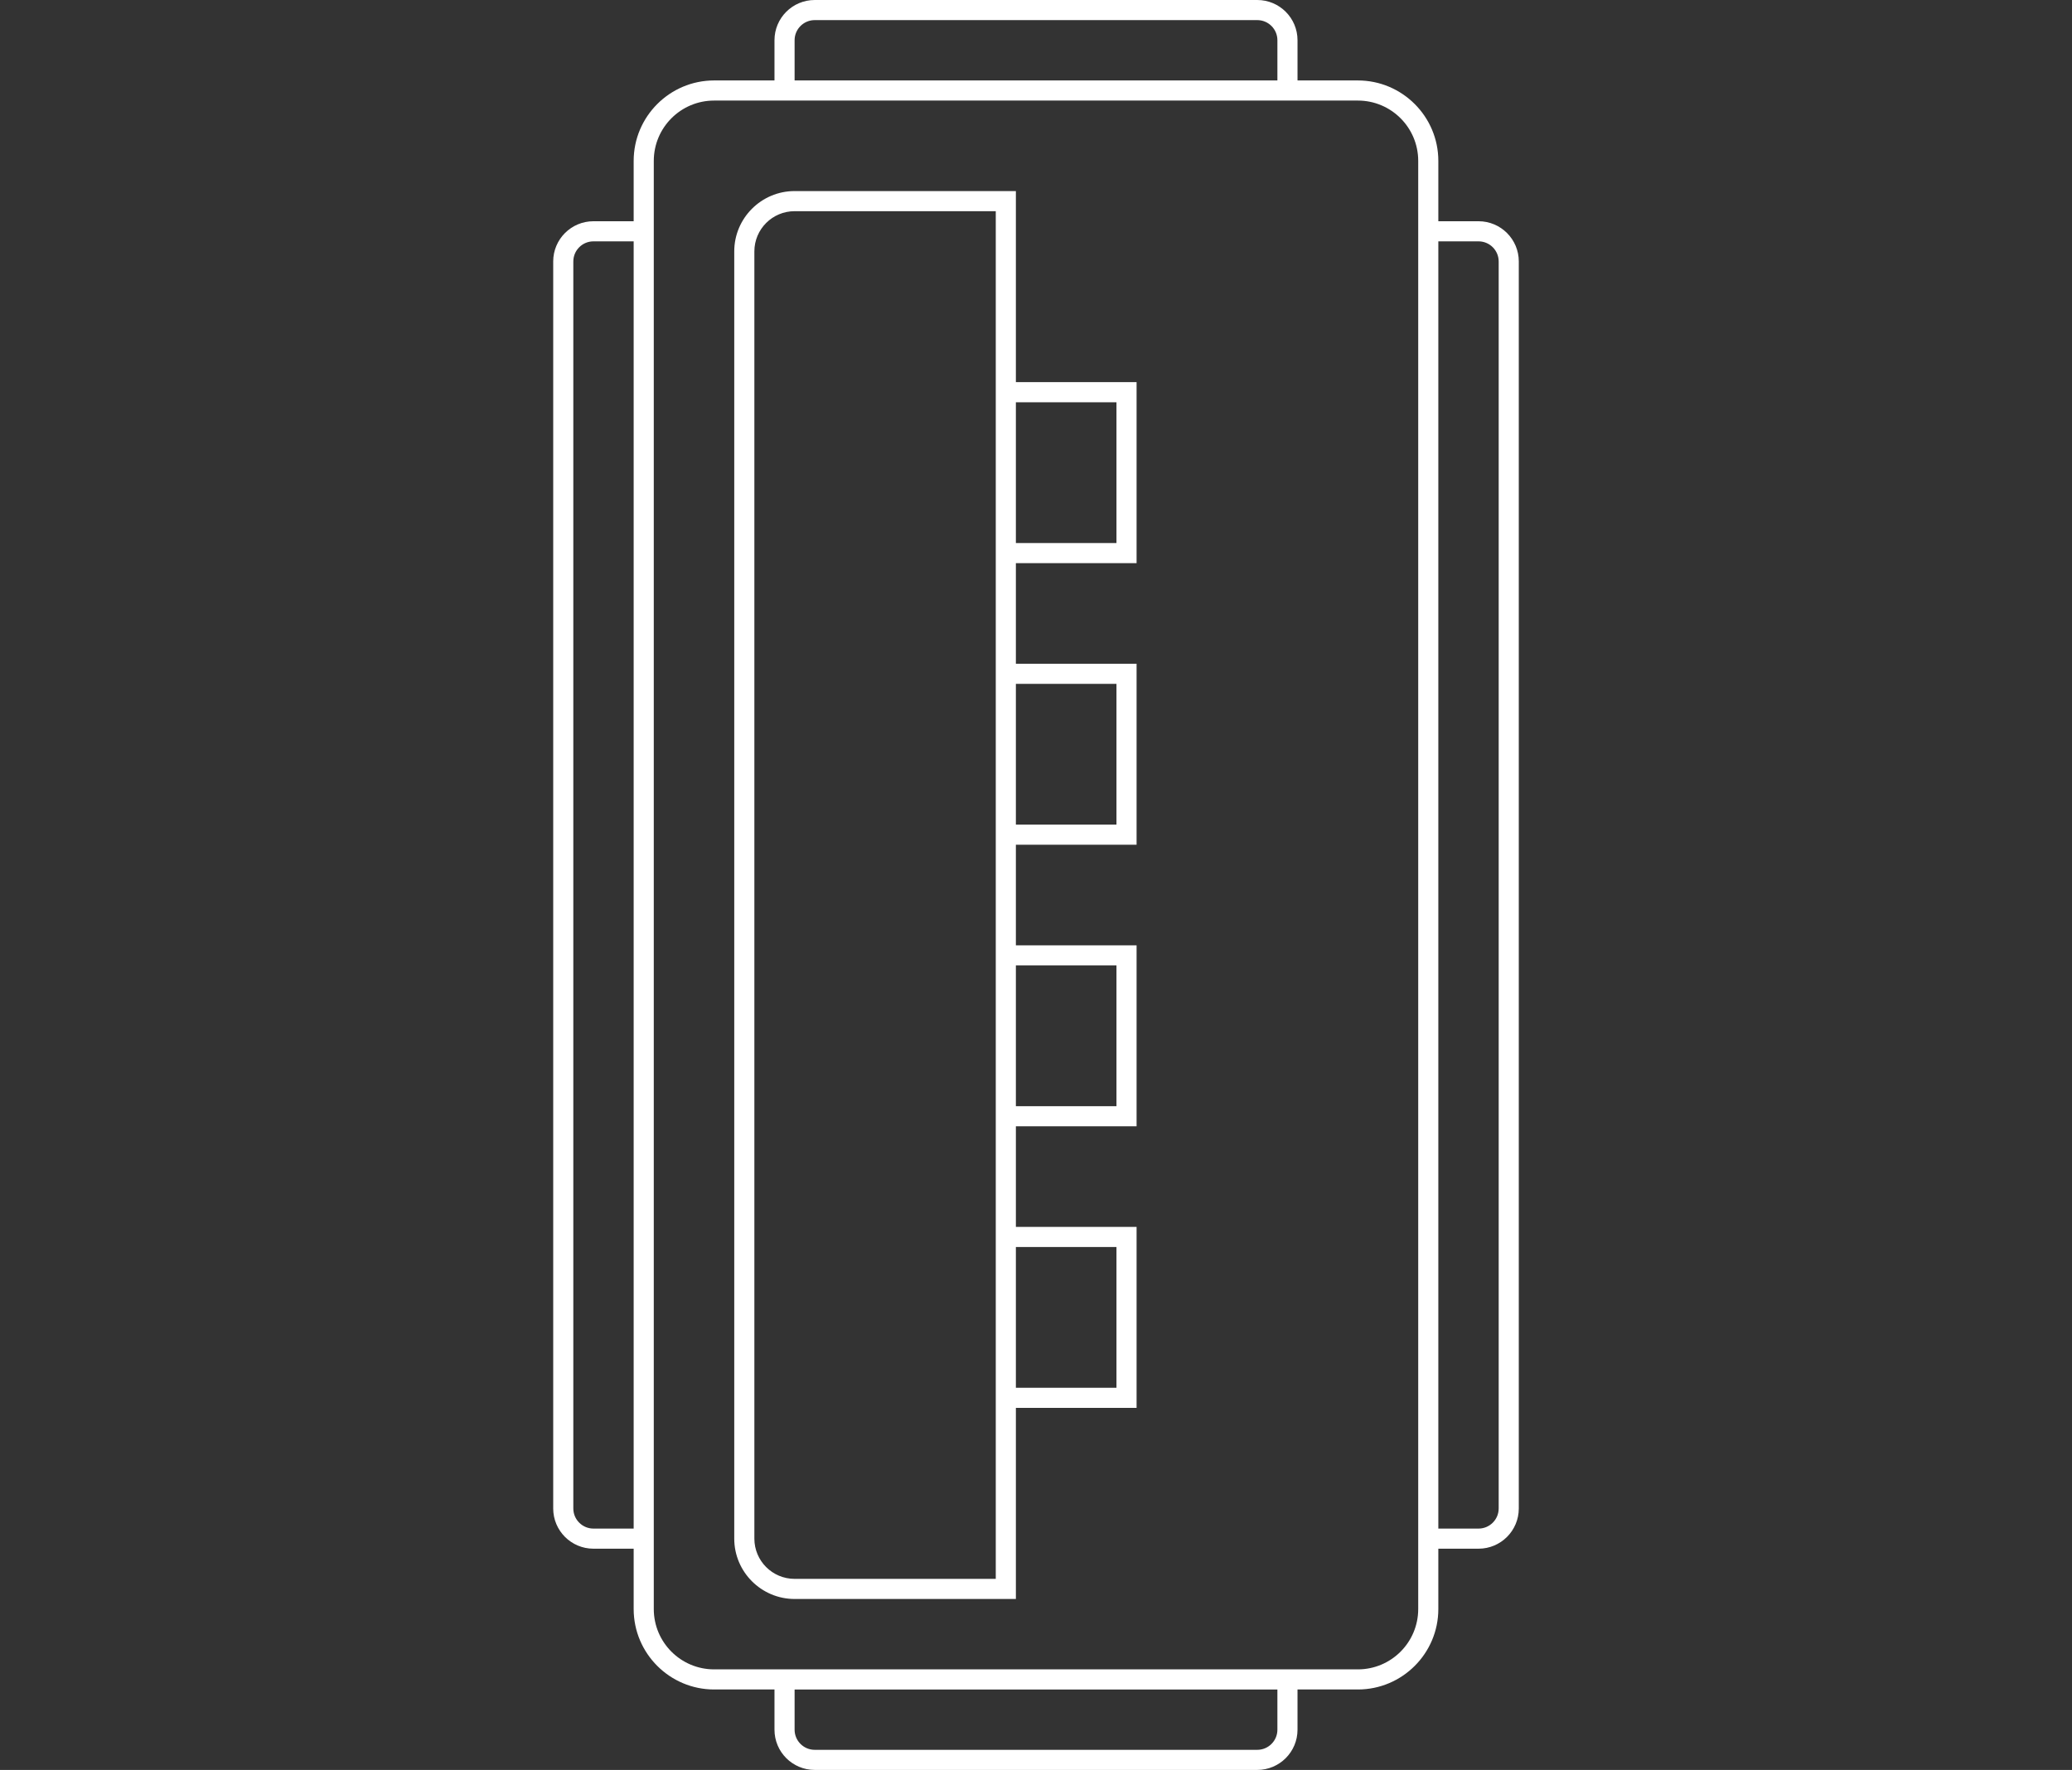
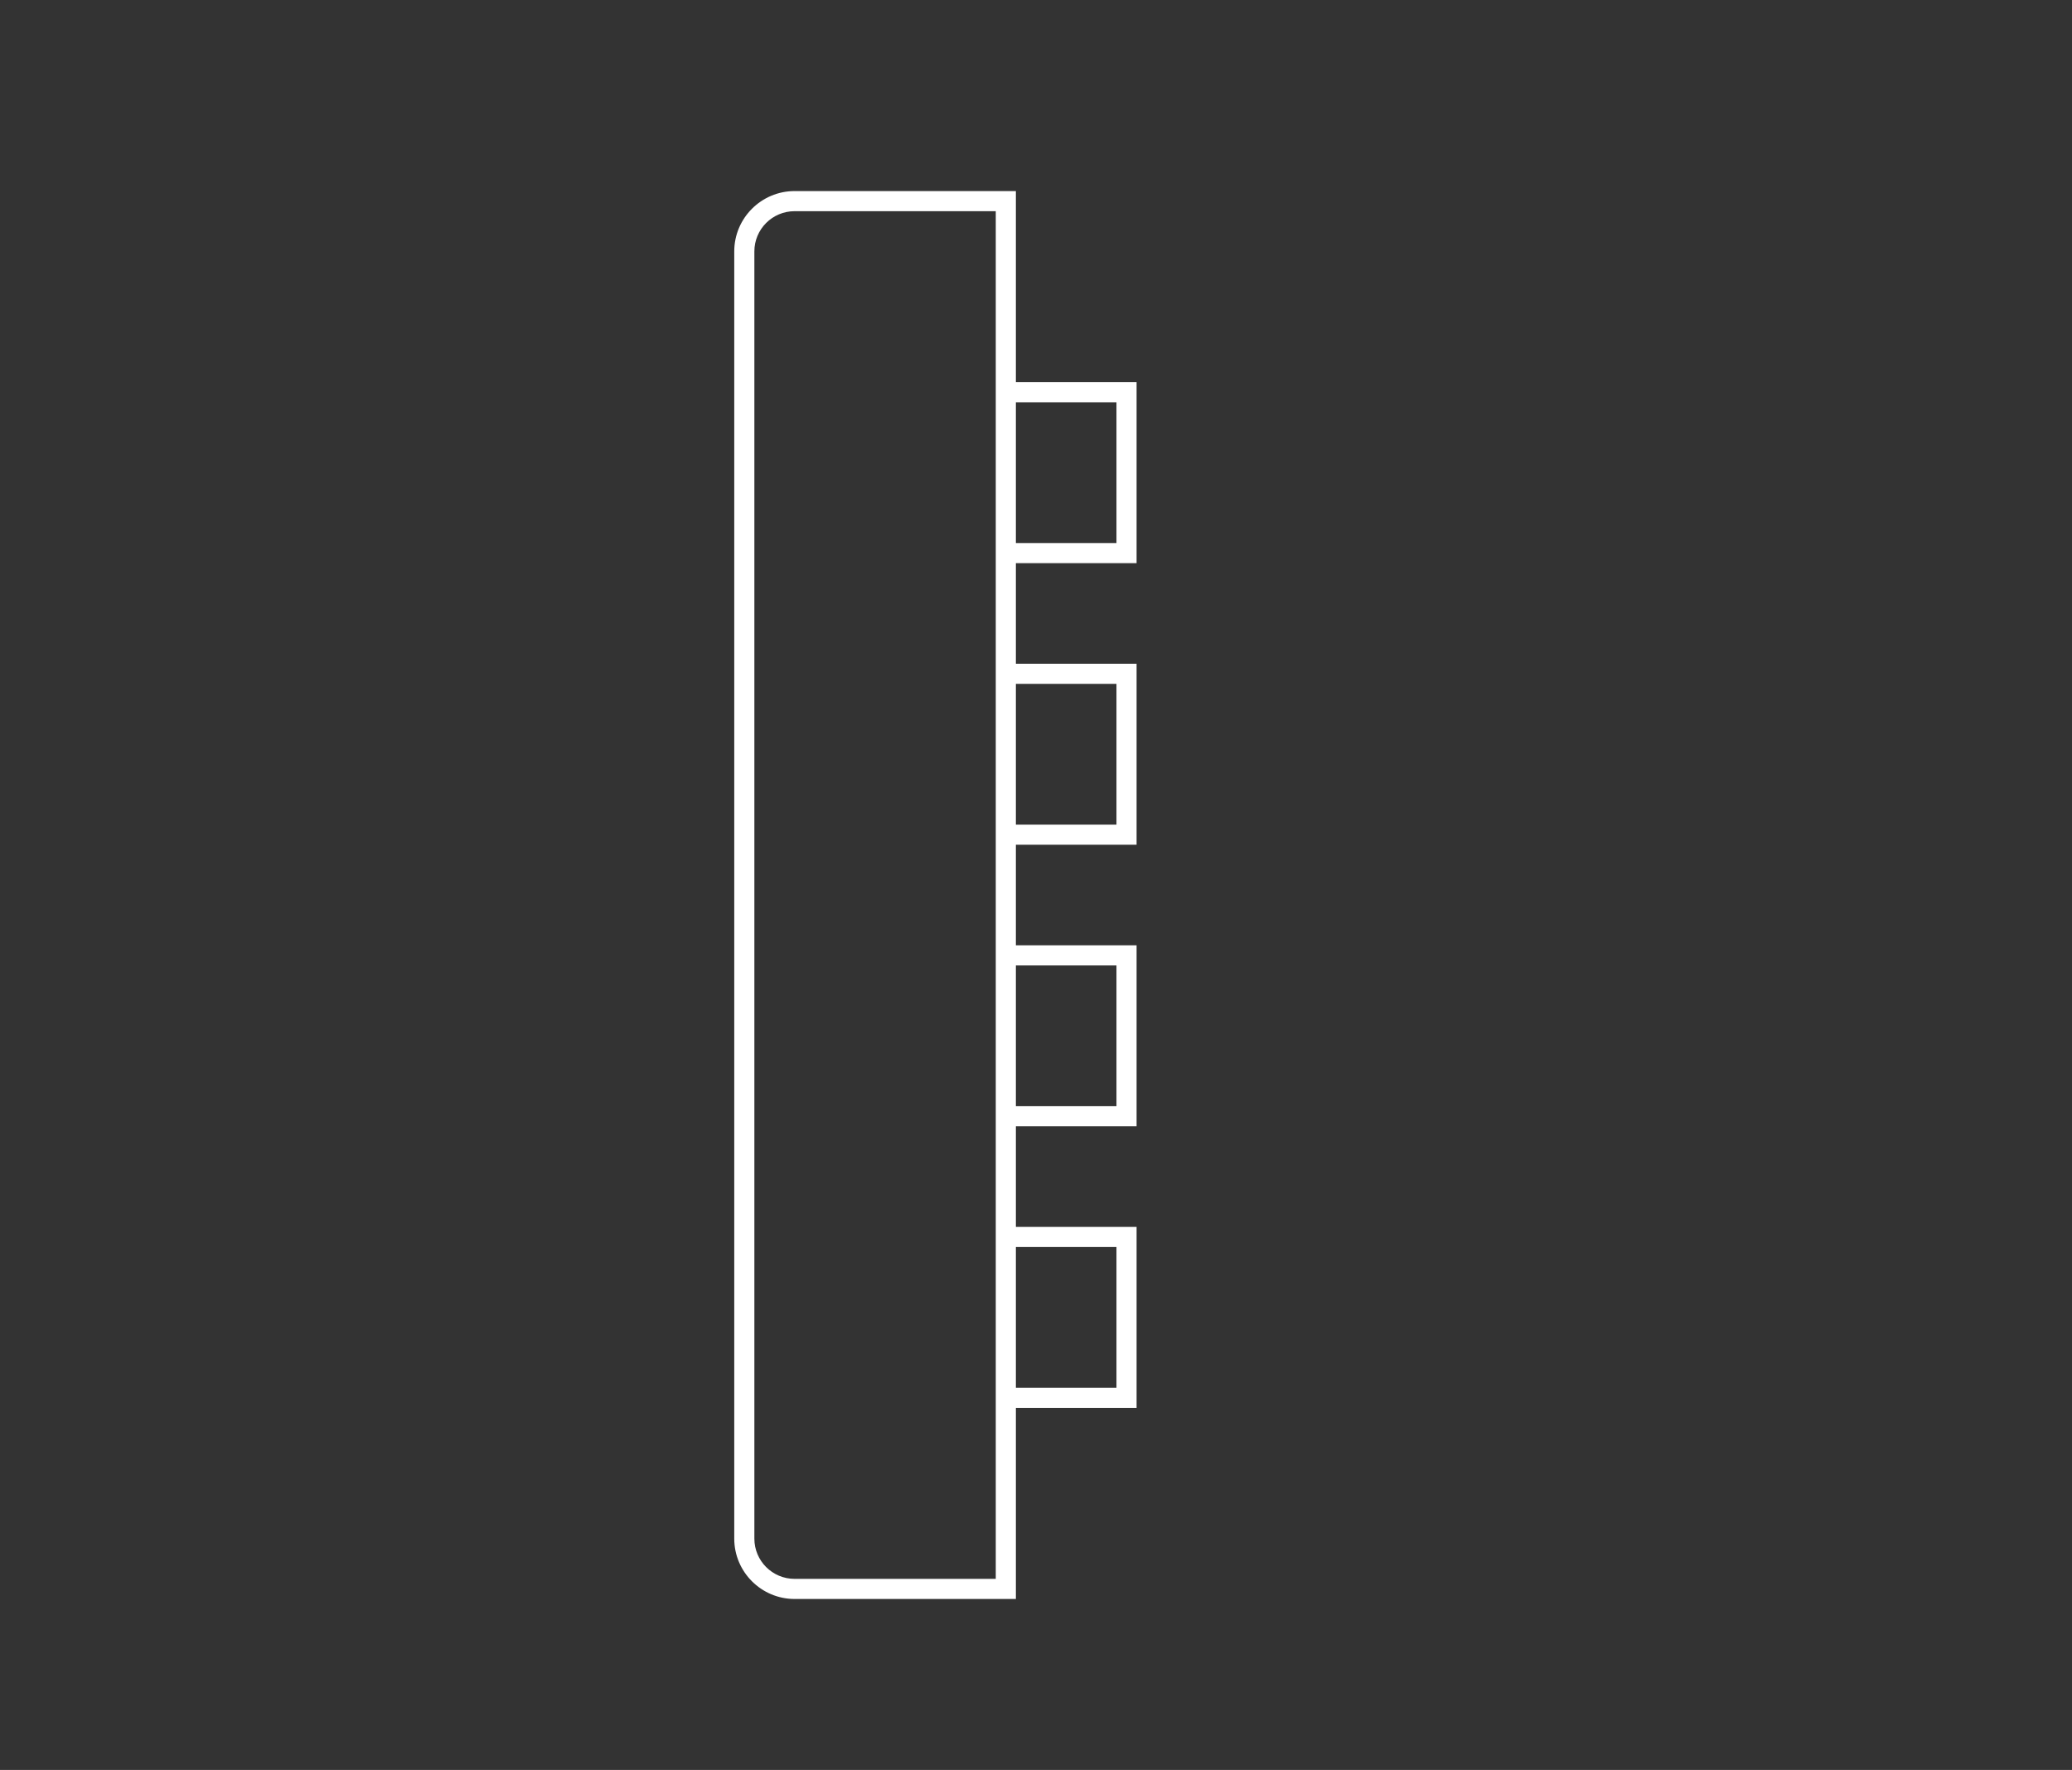
<svg xmlns="http://www.w3.org/2000/svg" version="1.1" id="Layer_1" x="0px" y="0px" viewBox="0 0 206 176" enable-background="new 0 0 206 176" xml:space="preserve">
  <rect x="0" y="0" width="206" height="176" fill="#333333" stroke="none" />
  <g>
    <path fill="#ffffff" d="M101,38V21v-2h-2H79c-3.308,0-6,2.692-6,6v128c0,3.308,2.692,6,6,6h20h2v-2v-17h10h2v-2v-14v-2h-2h-10v-10h10h2v-2V96v-2   h-2h-10V84h10h2v-2V68v-2h-2h-10V56h10h2v-2V40v-2h-2H101z M111,124v14h-10v-14H111z M111,96v14h-10V96H111z M111,68v14h-10V68H111   z M99,66v2v14v2v10v2v14v2v10v2v14v2v17H79c-2.209,0-4-1.791-4-4V25c0-2.209,1.791-4,4-4h20v17v2v14v2V66z M111,54h-10V40h10V54z" />
-     <path fill="#ffffff" d="M147,22h-4v-6c0-4.411-3.589-8-8-8h-6V4c0-2.209-1.791-4-4-4H81c-2.209,0-4,1.791-4,4v4h-6c-4.411,0-8,3.589-8,8v6h-4   c-2.209,0-4,1.791-4,4v124c0,2.209,1.791,4,4,4h4v6c0,4.411,3.589,8,8,8h6v4c0,2.209,1.791,4,4,4h44c2.209,0,4-1.791,4-4v-4h6   c4.411,0,8-3.589,8-8v-6h4c2.209,0,4-1.791,4-4V26C151,23.791,149.209,22,147,22z M79,4c0-1.103,0.897-2,2-2h44   c1.103,0,2,0.897,2,2v4H79V4z M59,152c-1.103,0-2-0.897-2-2V26c0-1.103,0.897-2,2-2h4v128H59z M127,172c0,1.103-0.897,2-2,2H81   c-1.103,0-2-0.897-2-2v-4h48V172z M141,160c0,3.314-2.686,6-6,6h-6H77h-6c-3.314,0-6-2.686-6-6v-6V22v-6c0-3.314,2.686-6,6-6h6h52   h6c3.314,0,6,2.686,6,6v6v132V160z M149,150c0,1.103-0.897,2-2,2h-4V24h4c1.103,0,2,0.897,2,2V150z" />
  </g>
</svg>